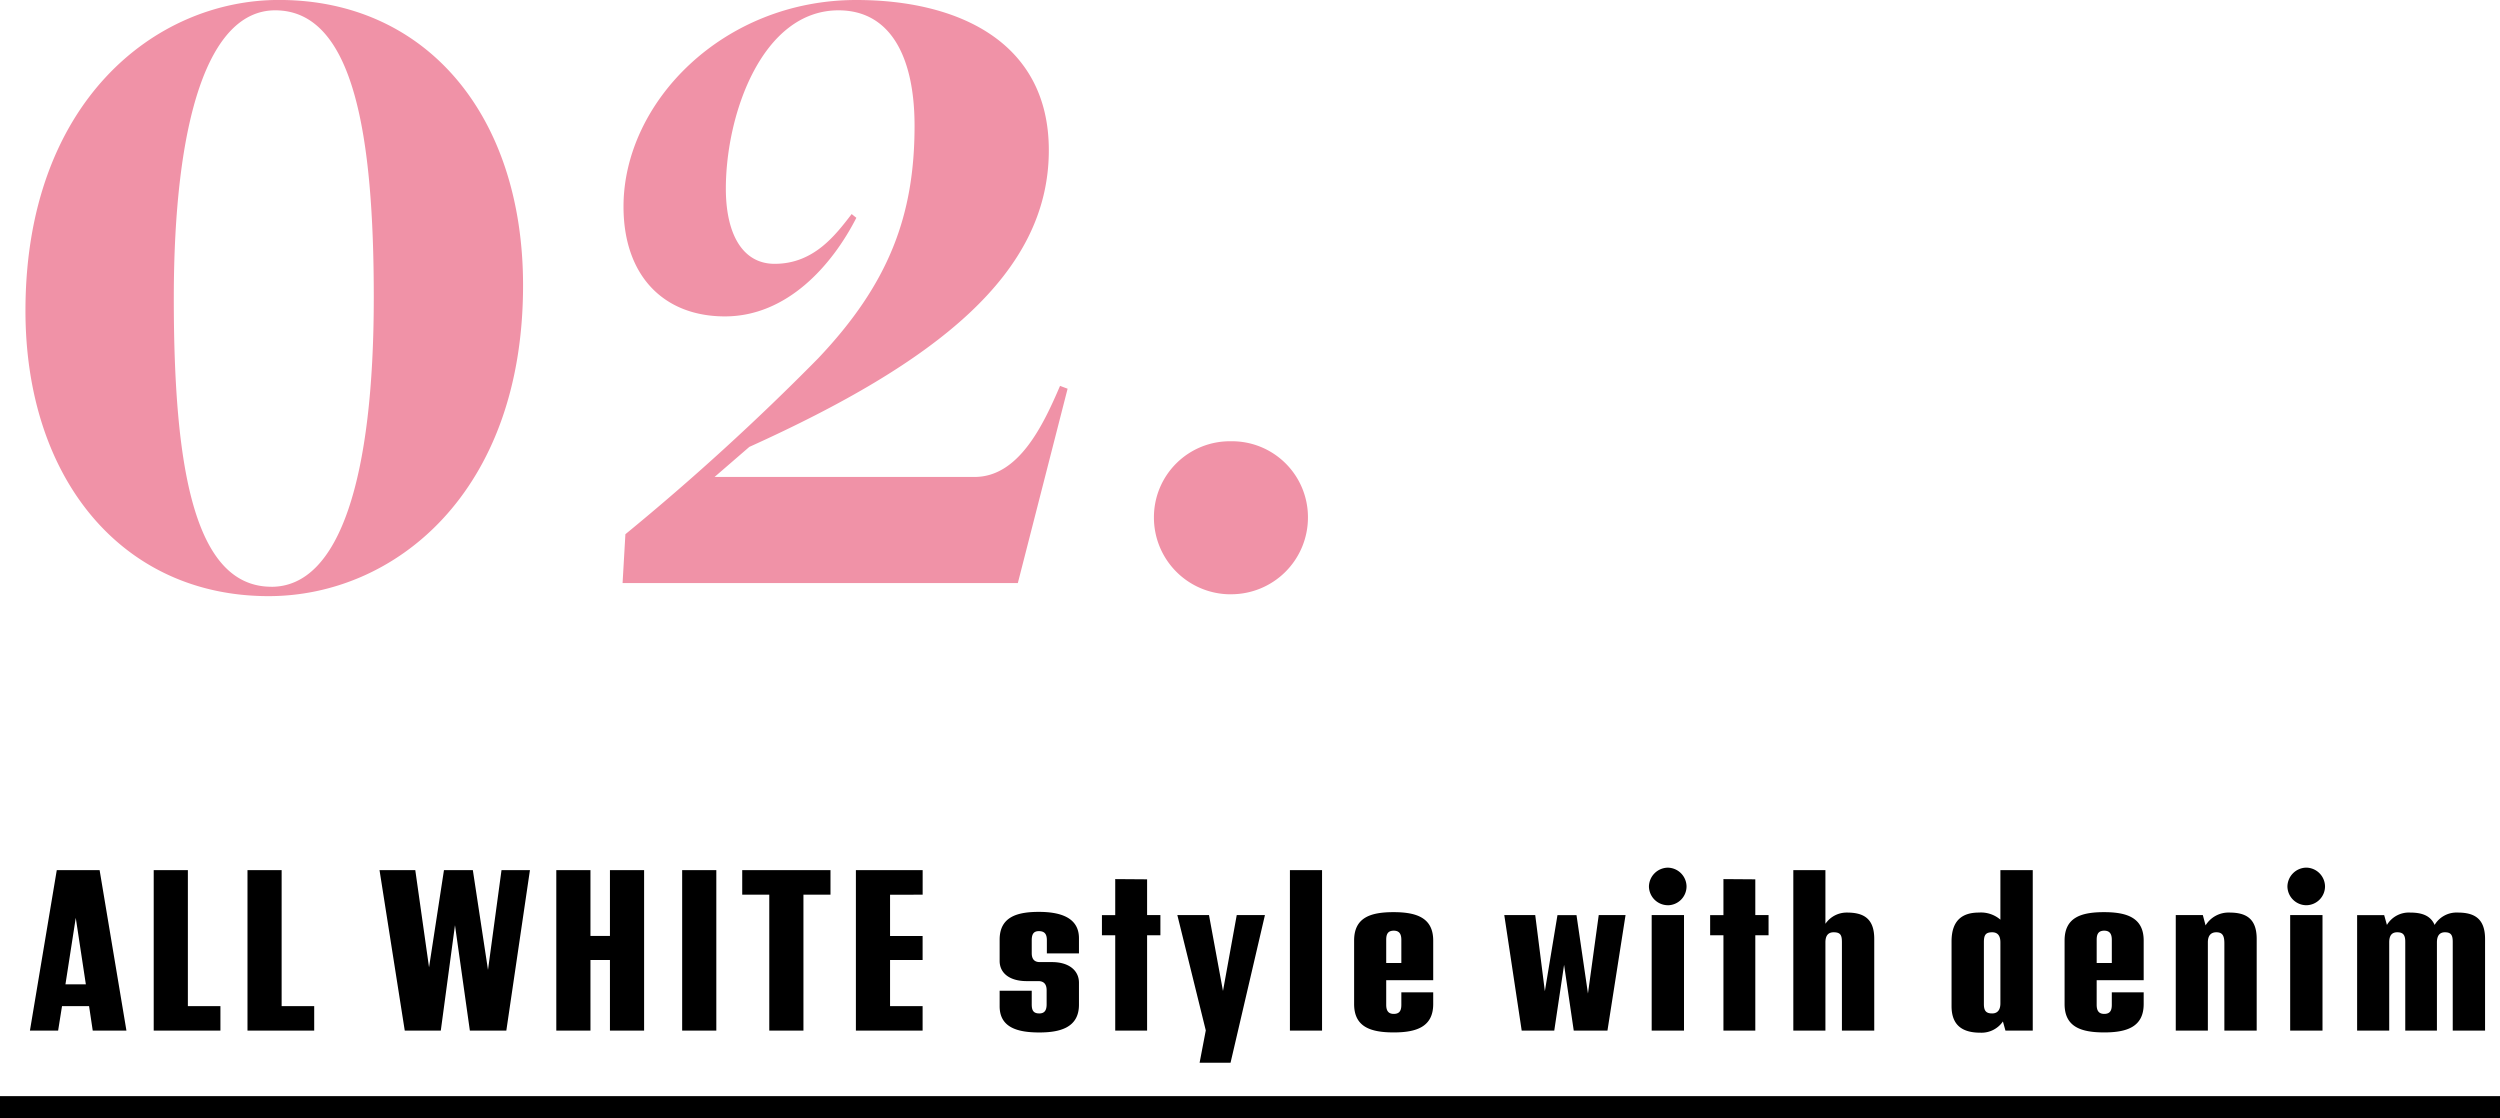
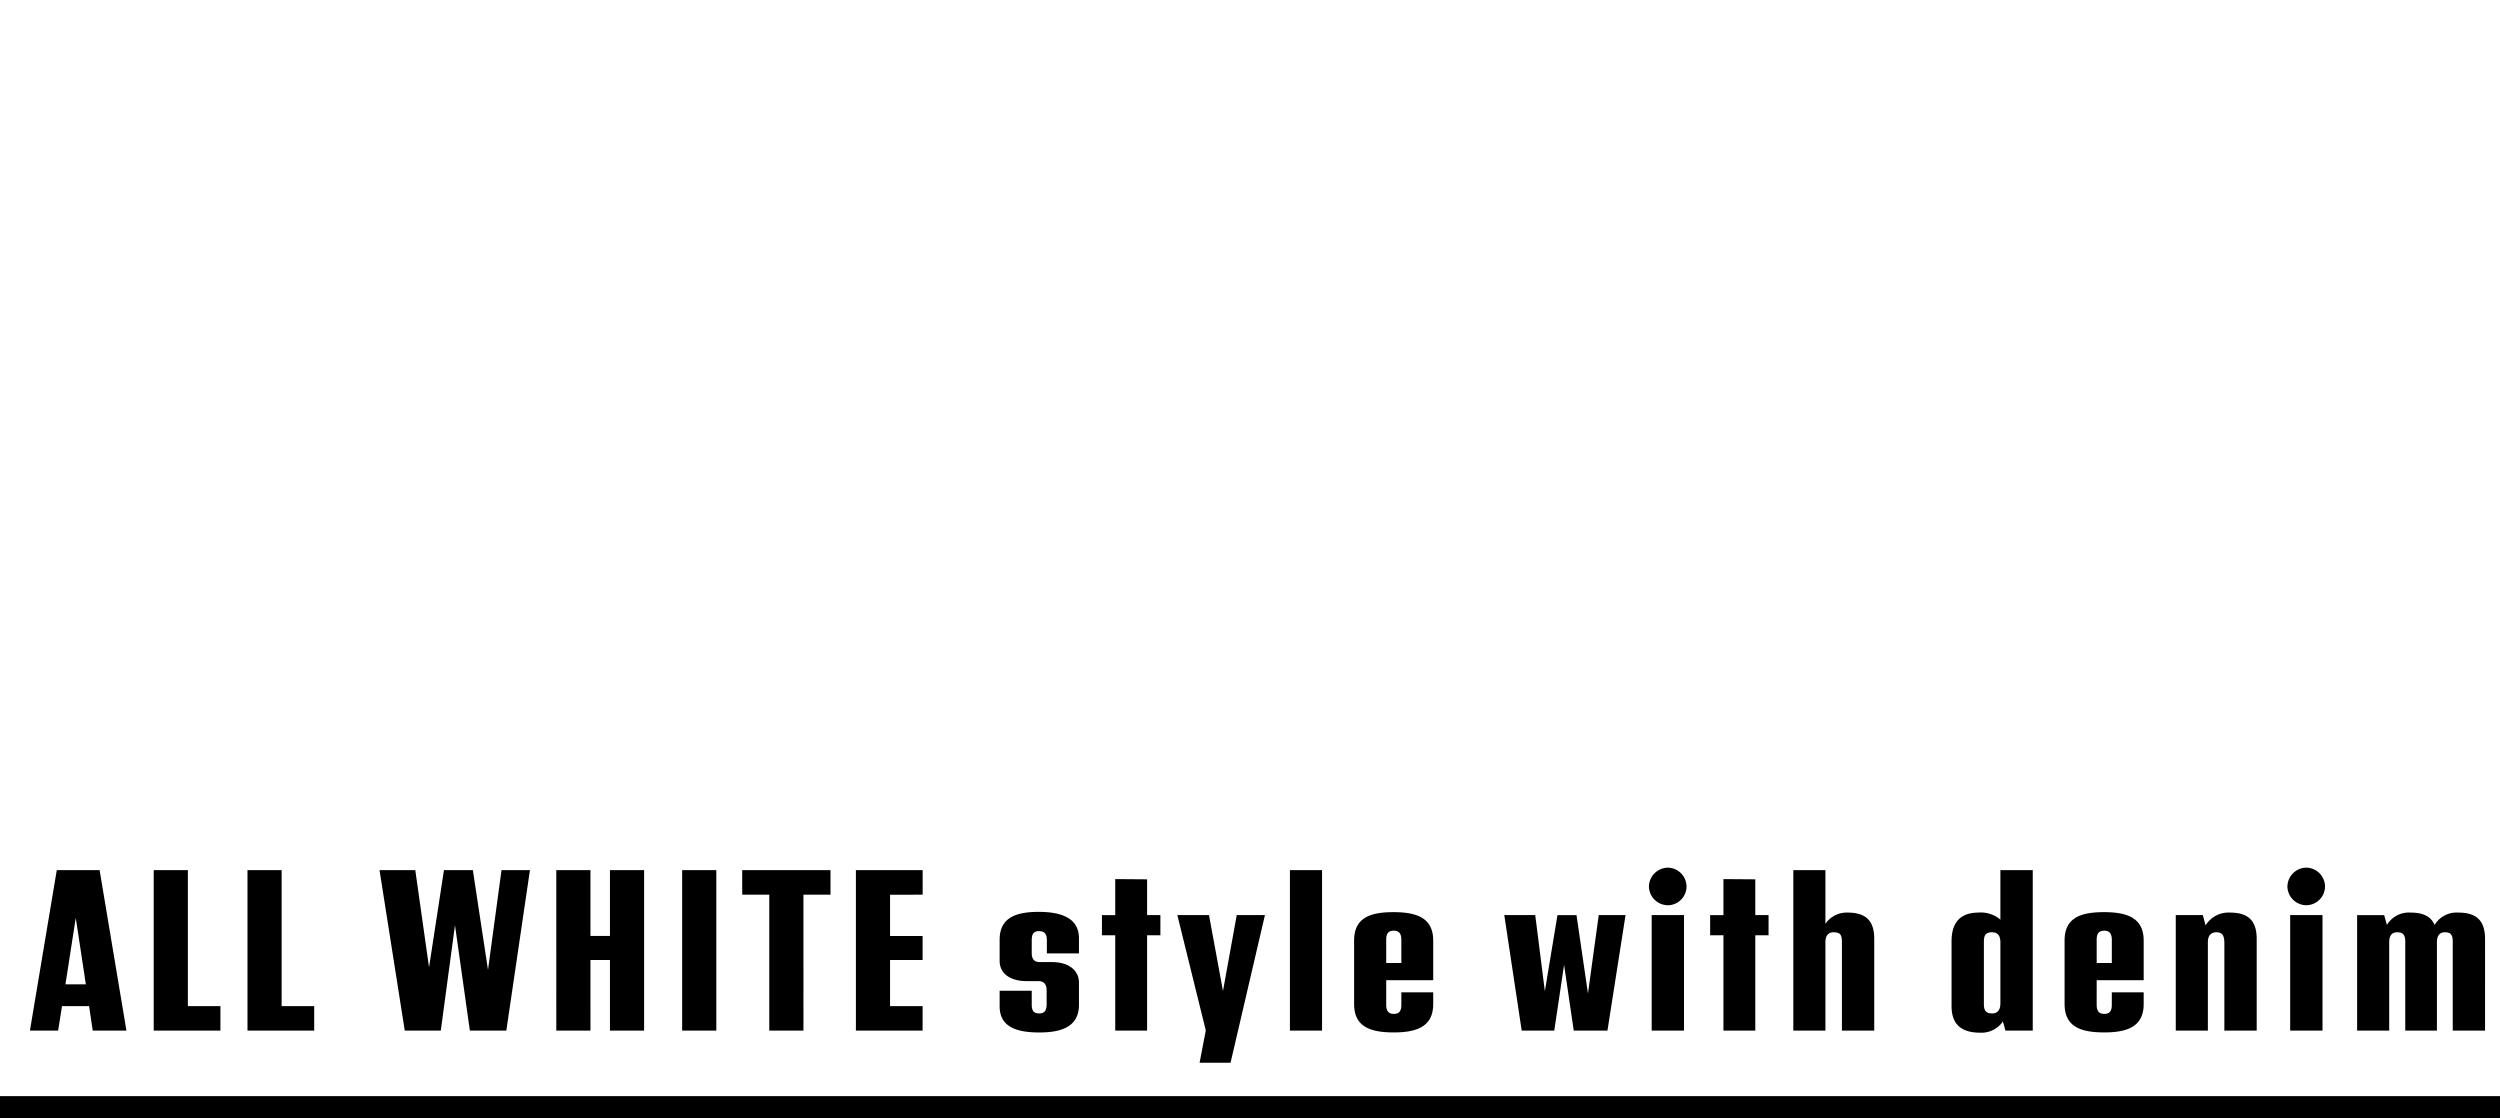
<svg xmlns="http://www.w3.org/2000/svg" width="229" height="102.406" viewBox="0 0 229 102.406">
  <g transform="translate(-278.5 -3716.594)">
-     <path d="M-36.894,1.2c11.524,0,23.306-9.46,23.306-28.466,0-15.566-8.858-26.144-22.36-26.144-11.352,0-23.22,9.374-23.22,28.466C-59.168-9.546-50.31,1.2-36.894,1.2Zm.258-.86c-7.138,0-8.944-11.094-8.944-26.4,0-16.426,3.182-26.4,9.288-26.4,7.224,0,9.03,11.524,9.03,26.316C-27.262-9.718-30.358.344-36.636.344ZM-4.214-4.472-4.472,0H31.734l4.558-17.8L35.6-18.06c-1.548,3.612-3.784,8.342-7.826,8.342H3.956L7.138-12.47c17.114-7.74,27.434-15.824,27.434-27.176,0-10.062-8.514-13.76-17.63-13.76-12.212,0-21.328,9.374-21.328,18.92,0,6.364,3.7,10.062,9.288,10.062,5.676,0,9.8-4.644,12.04-9.03l-.43-.344c-1.462,1.892-3.44,4.558-7.052,4.558-3.01,0-4.472-2.838-4.472-6.88,0-6.88,3.354-16.34,10.32-16.34,4.73,0,6.966,4.214,6.966,10.578,0,8.17-2.322,14.448-8.858,21.328A224.819,224.819,0,0,1-4.214-4.472Zm55.47,5.5A7.029,7.029,0,0,0,58.308-6.02a6.956,6.956,0,0,0-7.052-6.966A6.956,6.956,0,0,0,44.2-6.02,7.029,7.029,0,0,0,51.256,1.032Z" transform="translate(340 3770)" fill="#f092a7" />
    <path d="M-107.005,0h3.087l-2.457-14.7H-110.3L-112.759,0h2.583l.357-2.247h2.478Zm-2.5-4.242.945-6.09.924,6.09Zm11.214,2V-14.7h-3.129V0h6.111V-2.247Zm8.589,0V-14.7H-92.83V0h6.111V-2.247ZM-69.562-14.7-70.8-5.565-72.187-14.7h-2.646L-76.2-5.8l-1.26-8.9h-3.276L-78.424,0h3.3l1.3-9.66L-72.46,0h3.339l2.163-14.7Zm9.933,0v6.027h-1.785V-14.7h-3.129V0h3.129V-6.468h1.785V0H-56.5V-14.7ZM-53.014,0h3.129V-14.7h-3.129Zm13.587-14.7h-8.085v2.247h2.478V0h3.129V-12.453h2.478Zm8.442,2.247V-14.7H-37.1V0h6.111V-2.247h-2.982V-6.468h2.982v-2.2h-2.982v-3.78ZM-20.3.168c1.89,0,3.633-.441,3.633-2.541V-4.389c0-1.092-.882-1.89-2.478-1.89h-1.113c-.525,0-.735-.315-.735-.819V-8.274c0-.525.147-.84.651-.84.567,0,.735.315.735.84v1.2h2.94V-8.463c0-1.974-1.848-2.415-3.675-2.415-1.953,0-3.591.441-3.591,2.541v1.953c0,1.092.882,1.848,2.478,1.848h1.071c.546,0,.756.336.756.84v1.281c0,.525-.168.84-.672.84-.567,0-.693-.315-.693-.84V-3.654h-2.94v1.428C-23.929-.273-22.27.168-20.3.168ZM-9.208-10.584h-1.218V-13.86l-2.919-.021v3.3h-1.218v1.848h1.218V0h2.919V-8.736h1.218Zm6.993,0-1.26,6.951-1.281-6.951h-2.9L-5.05-.021-5.617,2.94h2.835L.368-10.584ZM2.657,0H5.6V-14.7H2.657ZM15.782-4.62V-8.253c0-2.1-1.554-2.6-3.633-2.6-2.121,0-3.612.5-3.612,2.6v5.817c0,2.1,1.512,2.6,3.633,2.6,2.058,0,3.612-.5,3.612-2.6V-3.507H12.863v1.134c0,.483-.126.84-.693.84-.546,0-.693-.357-.693-.84V-4.62ZM12.17-9.156c.546,0,.693.357.693.84v2.121H11.477V-8.316C11.477-8.8,11.6-9.156,12.17-9.156Zm18.774-1.428L29.957-3.4l-1.05-7.182H27.164L26.009-3.612l-.882-6.972H22.292L23.888,0H26.87l.9-6.027L28.655,0h3.087L33.4-10.584Zm6.321-.9a1.73,1.73,0,0,0,1.722-1.722,1.744,1.744,0,0,0-1.722-1.722,1.758,1.758,0,0,0-1.722,1.722A1.744,1.744,0,0,0,37.264-11.487ZM35.794,0h2.961V-10.584H35.794ZM46.5-10.584H45.286V-13.86l-2.919-.021v3.3H41.149v1.848h1.218V0h2.919V-8.736H46.5Zm7.182-.231a2.361,2.361,0,0,0-1.974,1.029V-14.7h-2.94V0h2.94V-8.085c0-.588.231-.924.756-.924.651,0,.756.294.756.924V0h2.961V-8.4C56.186-10.311,55.157-10.815,53.687-10.815ZM67.736-14.7v4.536a2.732,2.732,0,0,0-1.974-.651c-1.449,0-2.5.651-2.5,2.646v5.922c0,1.911,1.176,2.436,2.646,2.436A2.382,2.382,0,0,0,67.967-.84L68.2,0h2.5V-14.7ZM66.98-1.575c-.546,0-.756-.231-.756-.861V-8.085c0-.63.126-.924.756-.924.525,0,.756.336.756.924V-2.5C67.736-1.911,67.484-1.575,66.98-1.575ZM80.861-4.62V-8.253c0-2.1-1.554-2.6-3.633-2.6-2.121,0-3.612.5-3.612,2.6v5.817c0,2.1,1.512,2.6,3.633,2.6,2.058,0,3.612-.5,3.612-2.6V-3.507H77.941v1.134c0,.483-.126.84-.693.84-.546,0-.693-.357-.693-.84V-4.62ZM77.249-9.156c.546,0,.693.357.693.84v2.121H76.556V-8.316C76.556-8.8,76.682-9.156,77.249-9.156Zm11.466-1.659a2.455,2.455,0,0,0-2.184,1.176l-.252-.945H83.8V0h2.94V-8.085c0-.588.252-.924.777-.924.546,0,.735.294.735,1.008V0h2.961V-8.4C91.214-10.311,90.185-10.815,88.715-10.815Zm7.035-.672a1.73,1.73,0,0,0,1.722-1.722,1.744,1.744,0,0,0-1.722-1.722,1.758,1.758,0,0,0-1.722,1.722A1.744,1.744,0,0,0,95.75-11.487ZM94.28,0h2.961V-10.584H94.28Zm15.351-10.815a2.336,2.336,0,0,0-2.121,1.134c-.378-.882-1.2-1.134-2.247-1.134a2.336,2.336,0,0,0-2.121,1.134l-.252-.9h-2.478V0h2.94V-8.085c0-.588.21-.924.735-.924s.735.231.735.861V0h2.9V-8.085c0-.588.231-.924.735-.924.525,0,.714.231.714.861V0h2.961V-8.4C112.13-10.311,111.1-10.815,109.631-10.815Z" transform="translate(394 3811)" />
    <path d="M229,1H0V-1H229Z" transform="translate(278.5 3818)" />
  </g>
</svg>